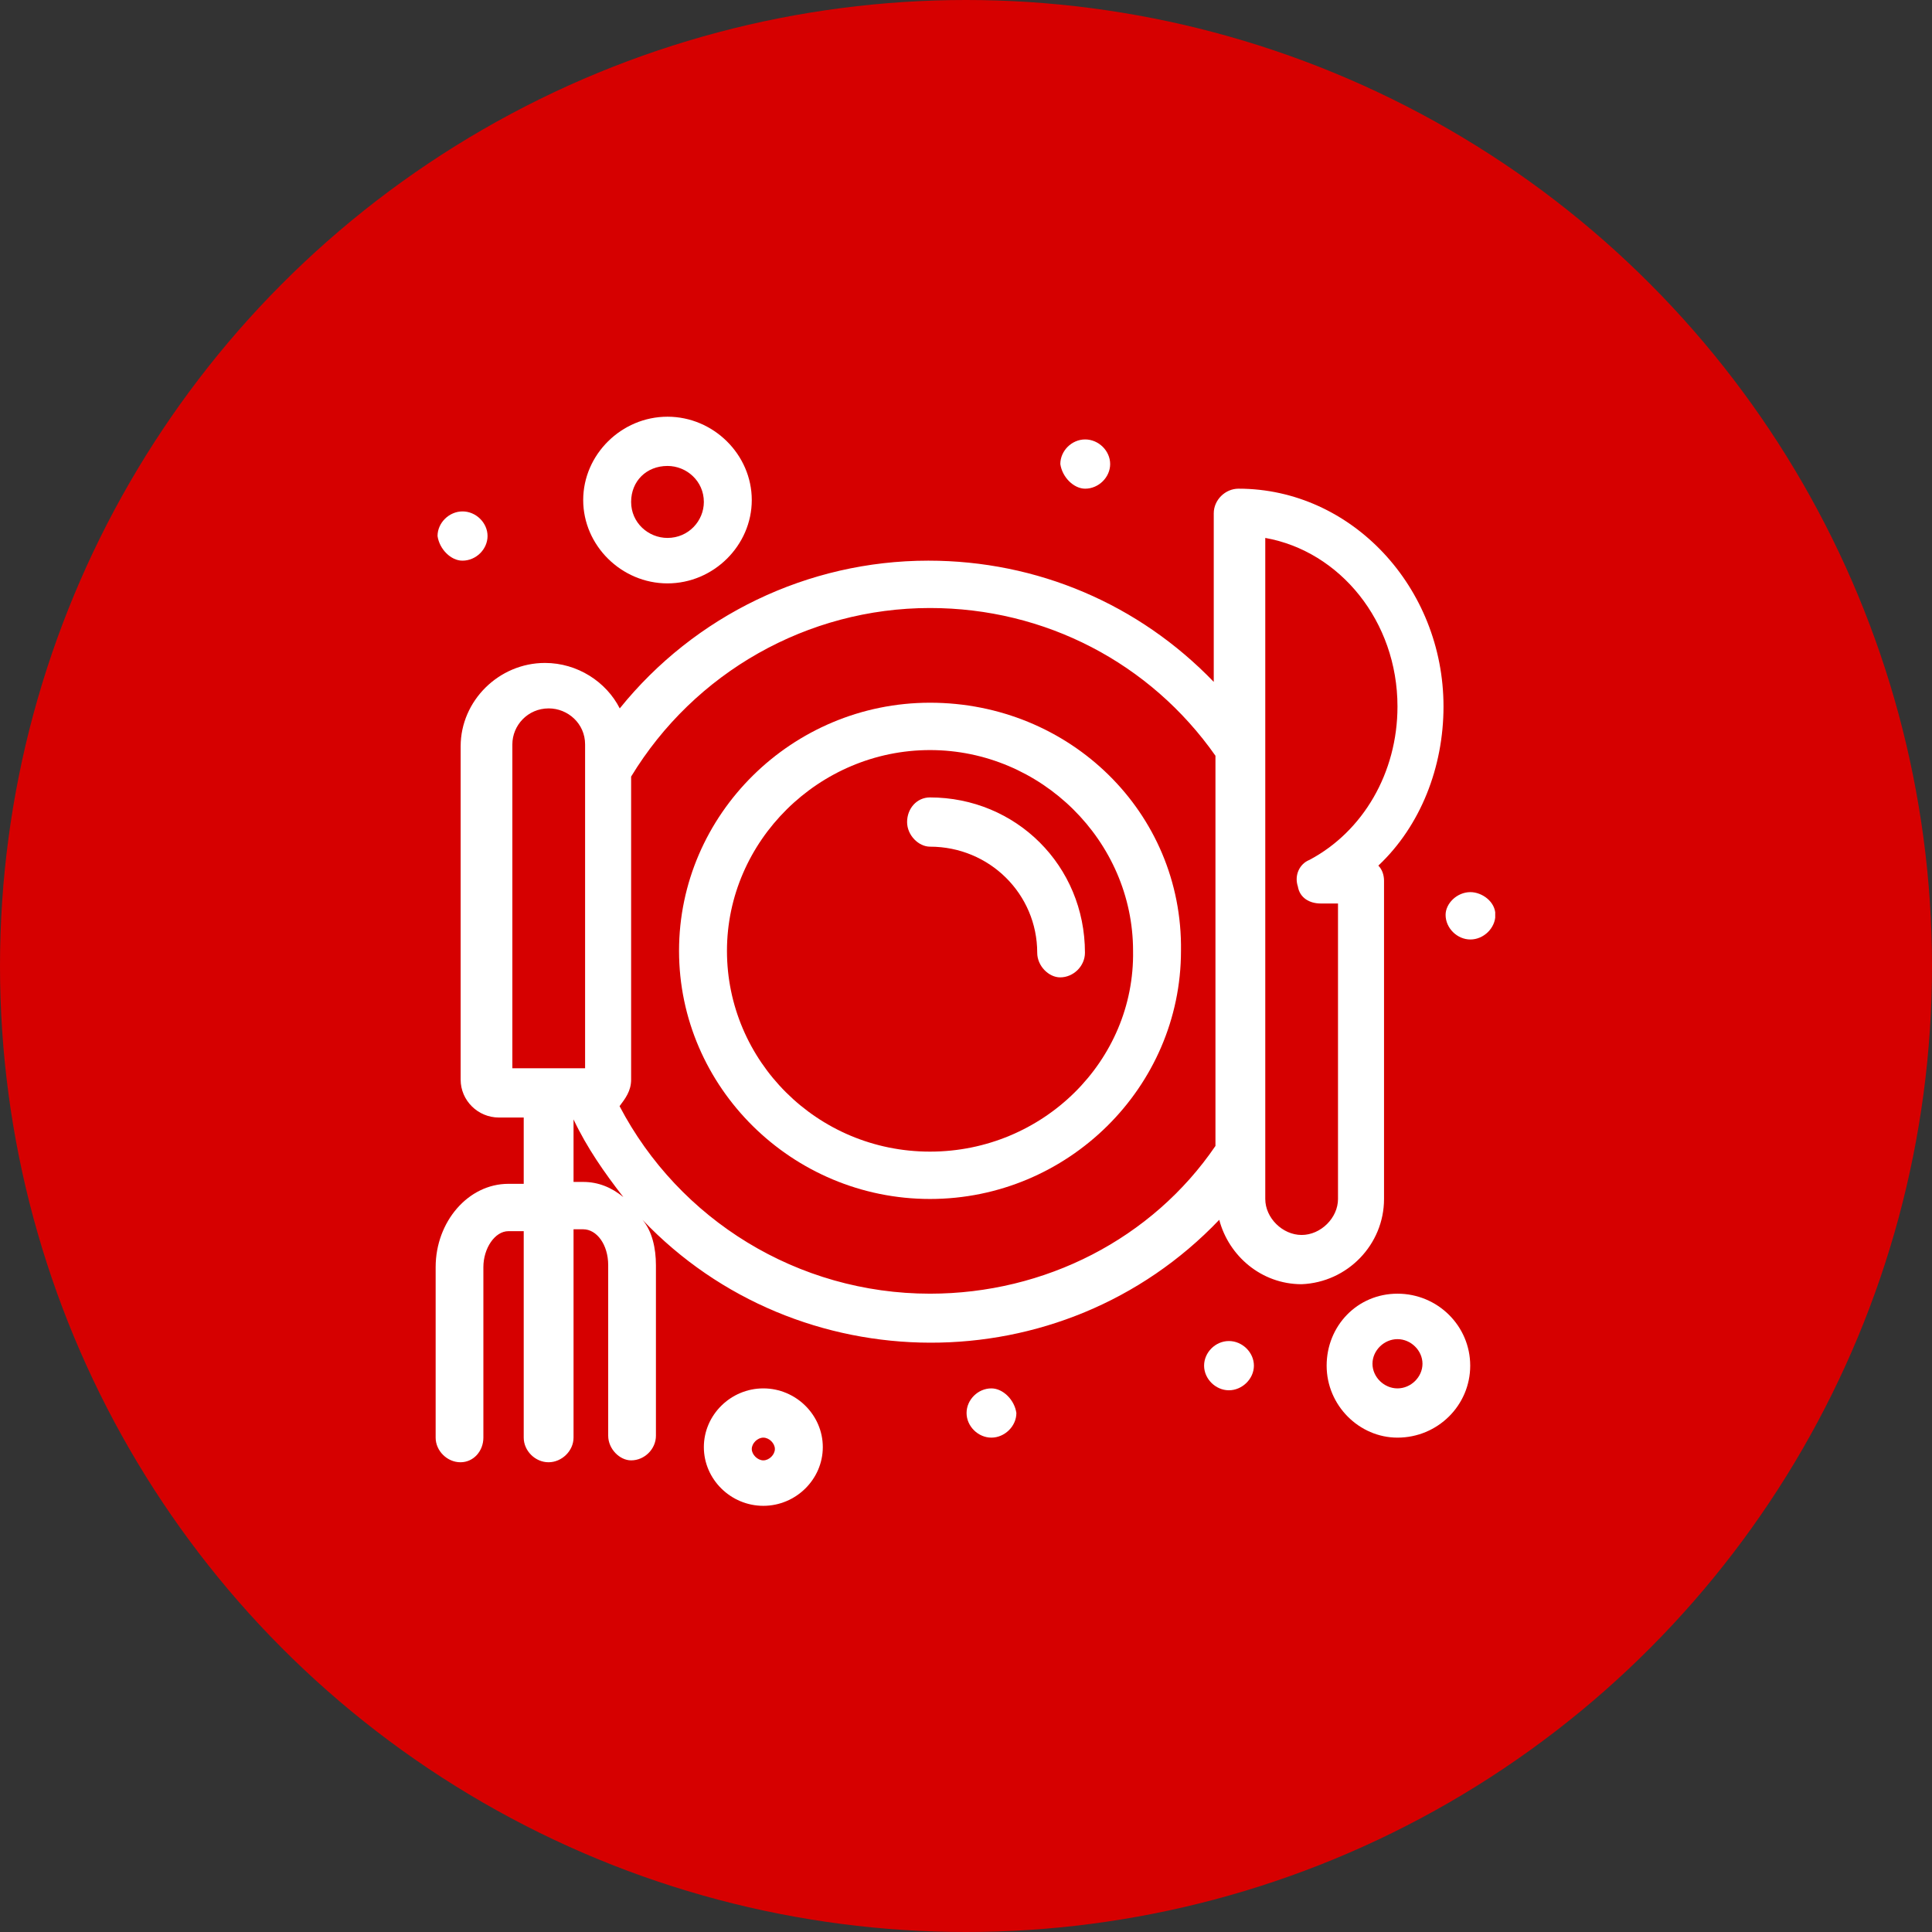
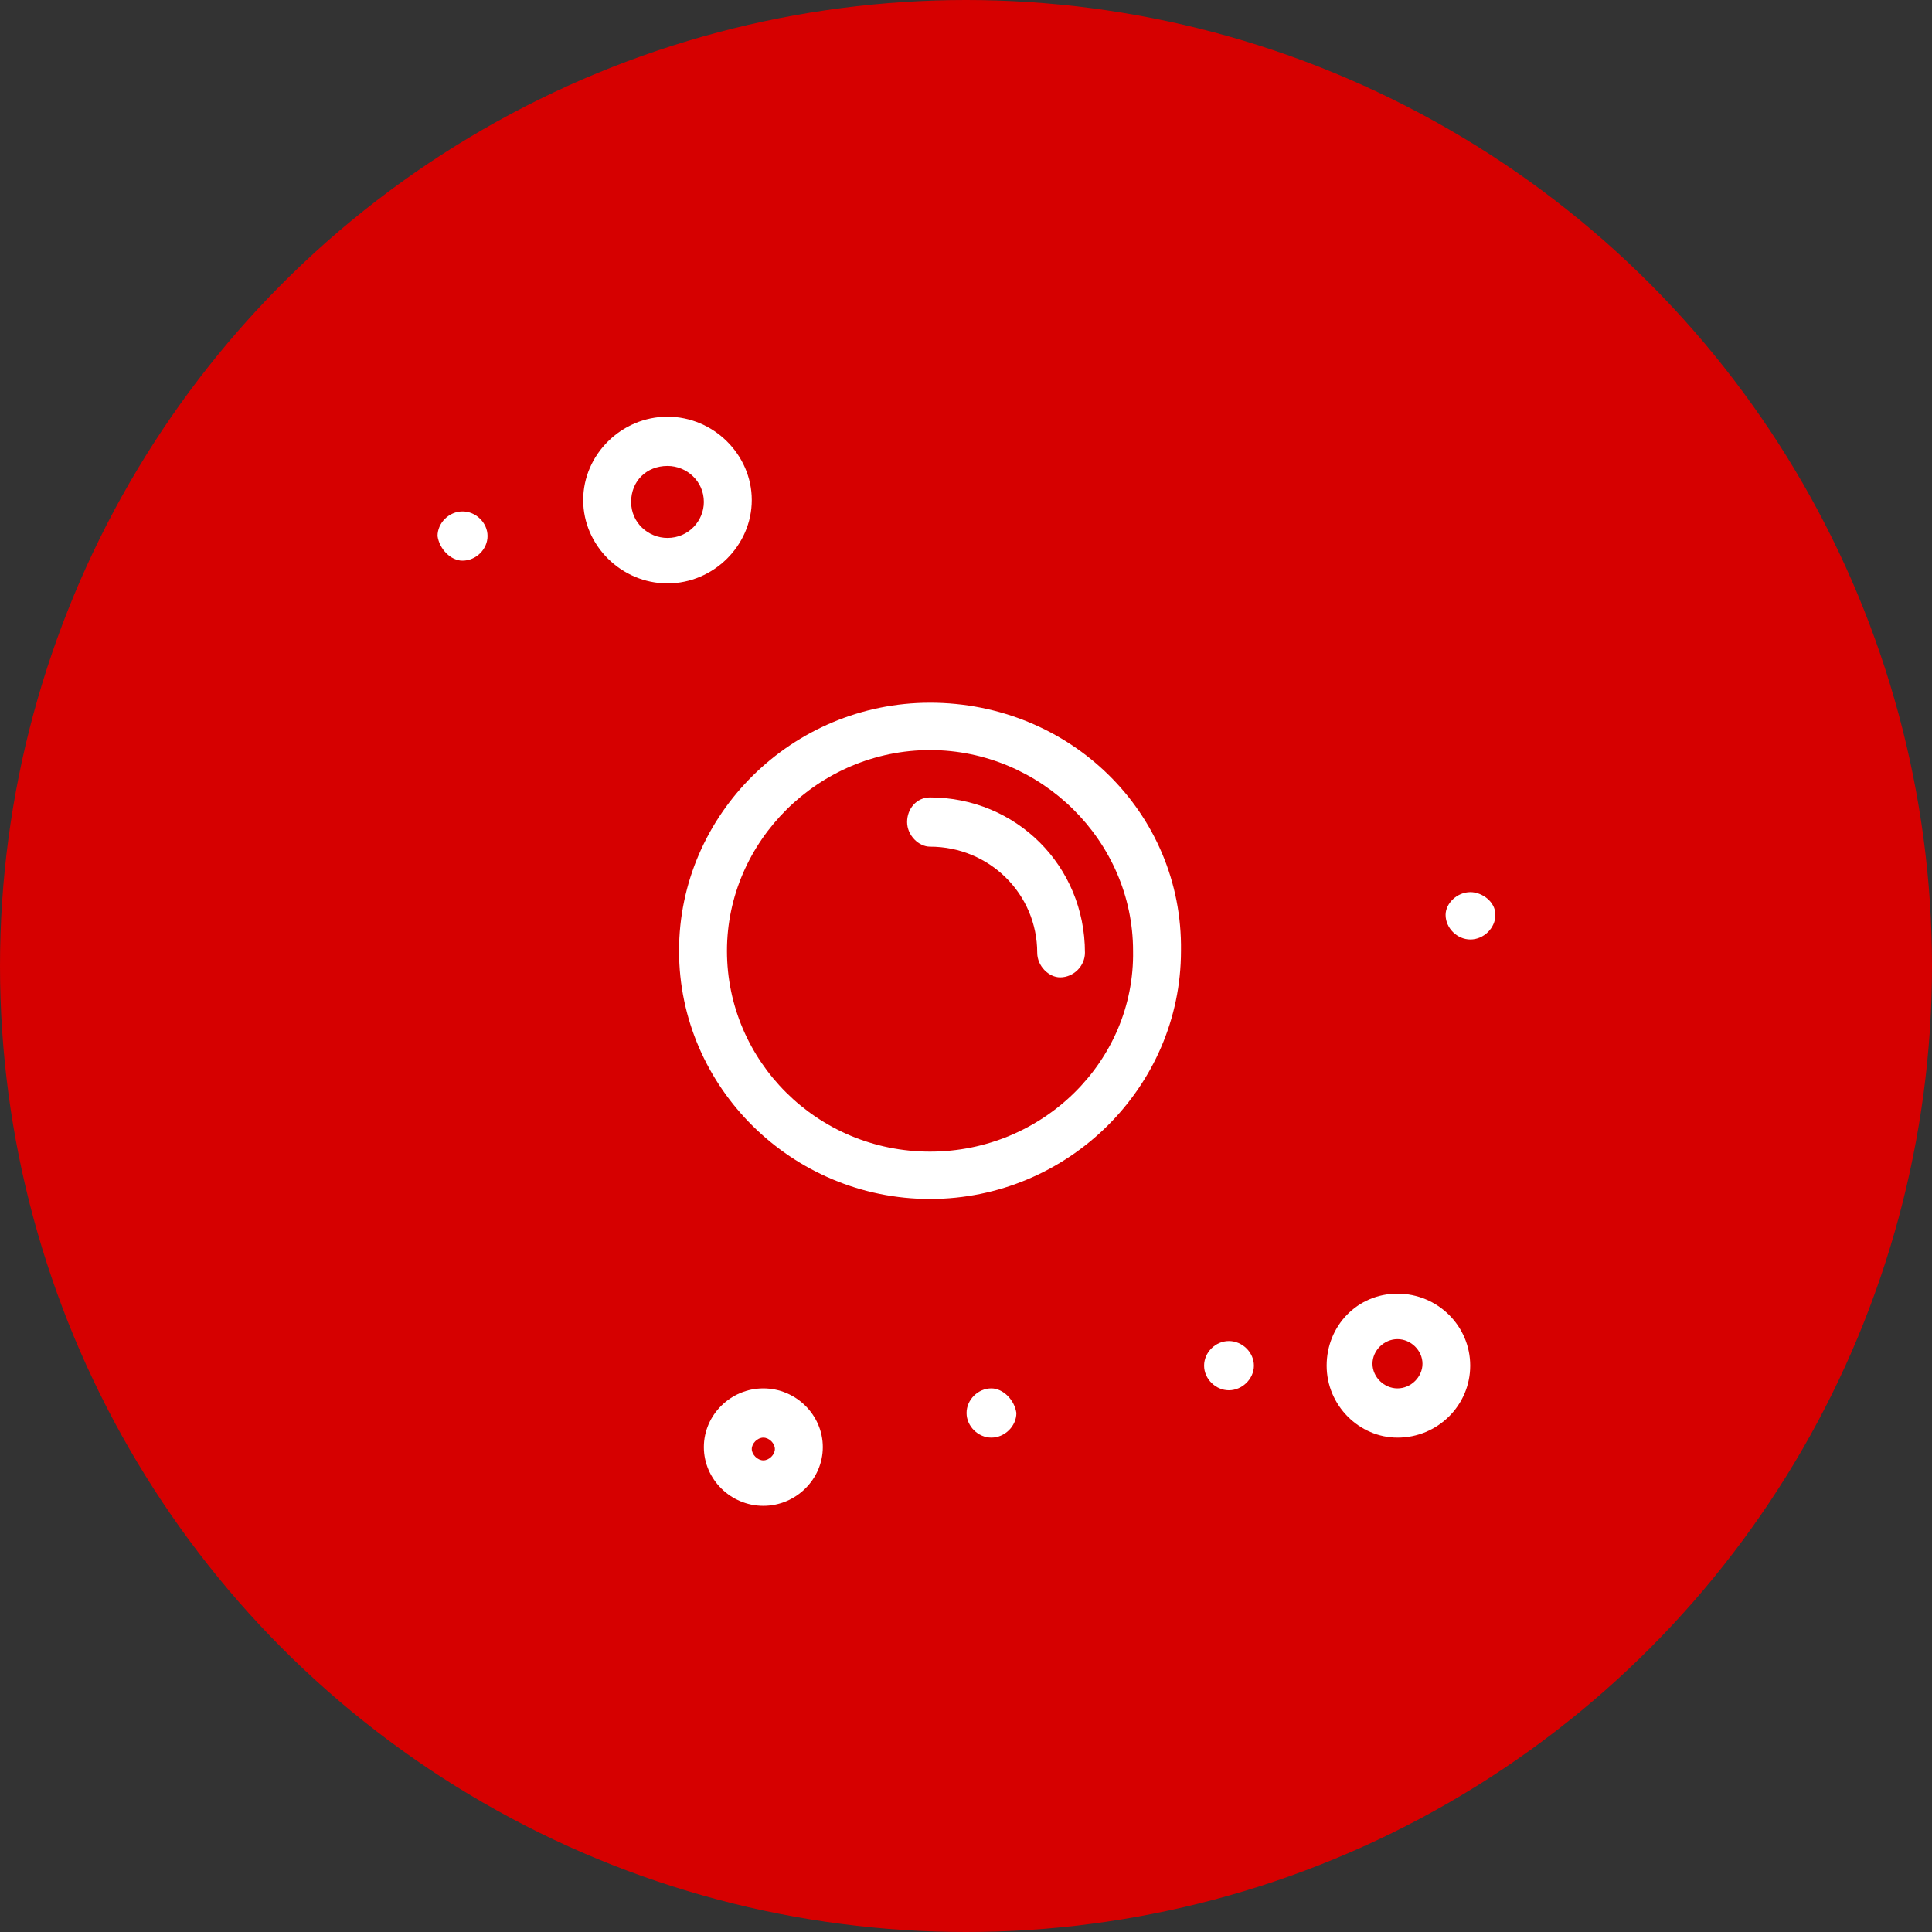
<svg xmlns="http://www.w3.org/2000/svg" width="102" height="102" viewBox="0 0 102 102" fill="none">
  <rect x="0" y="0" width="102" height="102" fill="#333333" stroke="none" />
  <circle cx="51" cy="51" r="51" fill="#D60000" />
  <g clip-path="url(#clip0_592_5285)">
    <path d="M49.1 37.1C41.82 37.1 35.85 43 35.85 50.2C35.85 57.4 41.82 63.3 49.1 63.3C56.38 63.3 62.35 57.4 62.35 50.2C62.45 42.9 56.48 37.1 49.1 37.1ZM49.1 60.8C43.13 60.8 38.38 56 38.38 50.2C38.38 44.4 43.24 39.6 49.1 39.6C54.96 39.6 59.82 44.4 59.82 50.2C59.92 56 55.07 60.8 49.1 60.8Z" fill="white" />
    <path d="M49.1 42.1C48.39 42.1 47.89 42.7 47.89 43.4C47.89 44.1 48.5 44.7 49.1 44.7C52.24 44.7 54.76 47.2 54.76 50.3C54.76 51 55.37 51.6 55.97 51.6C56.68 51.6 57.28 51 57.28 50.3C57.28 45.7 53.64 42.1 49.09 42.1H49.1Z" fill="white" />
-     <path d="M73.07 63.3V46.5C73.07 46.2 72.97 45.9 72.77 45.7C75 43.6 76.21 40.5 76.21 37.3C76.21 31 71.35 25.8 65.39 25.8C64.68 25.8 64.08 26.4 64.08 27.1V36C60.13 31.9 54.77 29.6 49.01 29.6C42.64 29.6 36.67 32.5 32.72 37.4C32.01 36 30.49 35 28.77 35C26.34 35 24.32 37 24.32 39.4V57C24.32 58.1 25.23 59 26.34 59H27.65V62.5H26.84C24.72 62.5 23 64.5 23 66.9V75.9C23 76.6 23.61 77.2 24.31 77.2C25.01 77.2 25.52 76.6 25.52 75.9V66.9C25.52 65.9 26.13 65 26.84 65H27.65V75.9C27.65 76.6 28.26 77.2 28.96 77.2C29.66 77.2 30.28 76.6 30.28 75.9V64.9H30.79C31.5 64.9 32.11 65.7 32.11 66.8V75.8C32.11 76.5 32.72 77.1 33.32 77.1C34.03 77.1 34.63 76.5 34.63 75.8V66.8C34.63 65.9 34.43 65 33.92 64.4C42.11 73 56.07 73.1 64.37 64.4C64.87 66.3 66.59 67.8 68.72 67.8C71.15 67.7 73.07 65.7 73.07 63.3ZM27.05 39.3C27.05 38.3 27.86 37.4 28.97 37.4C29.98 37.4 30.89 38.2 30.89 39.3V56.4H27.05V39.3ZM30.79 62.4H30.28V59.1C30.99 60.6 31.9 61.9 32.91 63.2C32.3 62.7 31.6 62.4 30.79 62.4ZM49.1 68.3C42.12 68.3 35.85 64.4 32.71 58.4C33.01 58 33.32 57.6 33.32 57V41C36.66 35.5 42.63 32.1 49.1 32.1C55.17 32.1 60.73 35 64.17 39.9V60.5C60.83 65.4 55.17 68.3 49.1 68.3ZM68.52 46.8C68.62 47.4 69.13 47.7 69.73 47.7H70.64V63.3C70.64 64.3 69.73 65.2 68.72 65.2C67.71 65.2 66.8 64.3 66.8 63.3V28.4C70.74 29.1 73.78 32.8 73.78 37.3C73.78 40.8 71.96 43.9 69.13 45.4C68.62 45.6 68.32 46.2 68.52 46.8Z" fill="white" />
    <path d="M73.78 68.3C71.66 68.3 70.04 70 70.04 72.1C70.04 74.2 71.76 75.9 73.78 75.9C75.9 75.9 77.62 74.2 77.62 72.1C77.62 70 75.9 68.3 73.78 68.3ZM73.78 73.3C73.07 73.3 72.46 72.7 72.46 72C72.46 71.3 73.07 70.7 73.78 70.7C74.49 70.7 75.1 71.3 75.1 72C75.1 72.7 74.49 73.3 73.78 73.3Z" fill="white" />
    <path d="M40.3 73.3C38.58 73.3 37.16 74.7 37.16 76.4C37.16 78.1 38.58 79.5 40.3 79.5C42.02 79.5 43.44 78.1 43.44 76.4C43.44 74.7 42.02 73.3 40.3 73.3ZM40.3 77.1C40 77.1 39.69 76.8 39.69 76.5C39.69 76.2 39.99 75.9 40.3 75.9C40.61 75.9 40.91 76.2 40.91 76.5C40.91 76.8 40.61 77.1 40.3 77.1Z" fill="white" />
    <path d="M35.24 30.8C37.67 30.8 39.69 28.8 39.69 26.4C39.69 24 37.67 22 35.24 22C32.81 22 30.79 24 30.79 26.4C30.79 28.8 32.81 30.8 35.24 30.8ZM35.24 24.6C36.25 24.6 37.16 25.4 37.16 26.5C37.16 27.5 36.35 28.4 35.24 28.4C34.23 28.4 33.32 27.6 33.32 26.5C33.32 25.4 34.13 24.6 35.24 24.6Z" fill="white" />
    <path d="M64.88 70.8C64.17 70.8 63.57 71.4 63.57 72.1C63.57 72.8 64.18 73.4 64.88 73.4C65.58 73.4 66.2 72.8 66.2 72.1C66.2 71.4 65.59 70.8 64.88 70.8Z" fill="white" />
    <path d="M52.34 73.3C51.63 73.3 51.03 73.9 51.03 74.6C51.03 75.3 51.64 75.9 52.34 75.9C53.04 75.9 53.66 75.3 53.66 74.6C53.56 73.9 52.95 73.3 52.34 73.3Z" fill="white" />
-     <path d="M57.291 25.8C58.001 25.8 58.611 25.2 58.611 24.5C58.611 23.8 58.001 23.2 57.291 23.2C56.581 23.2 55.98 23.8 55.98 24.5C56.081 25.2 56.691 25.8 57.291 25.8Z" fill="white" />
    <path d="M24.42 29.6C25.13 29.6 25.74 29 25.74 28.3C25.74 27.6 25.13 27 24.42 27C23.71 27 23.1 27.6 23.1 28.3C23.2 29 23.81 29.6 24.41 29.6H24.42Z" fill="white" />
    <path d="M77.63 47.1C76.92 47.1 76.32 47.7 76.32 48.3C76.32 49 76.93 49.6 77.63 49.6C78.33 49.6 78.95 49 78.95 48.3C78.95 47.6 78.24 47.1 77.63 47.1Z" fill="white" />
  </g>
  <defs>
    <clipPath id="clip0_592_5285">
      <rect width="55.94" height="57.5" fill="white" transform="translate(23 22)" />
    </clipPath>
  </defs>
</svg>